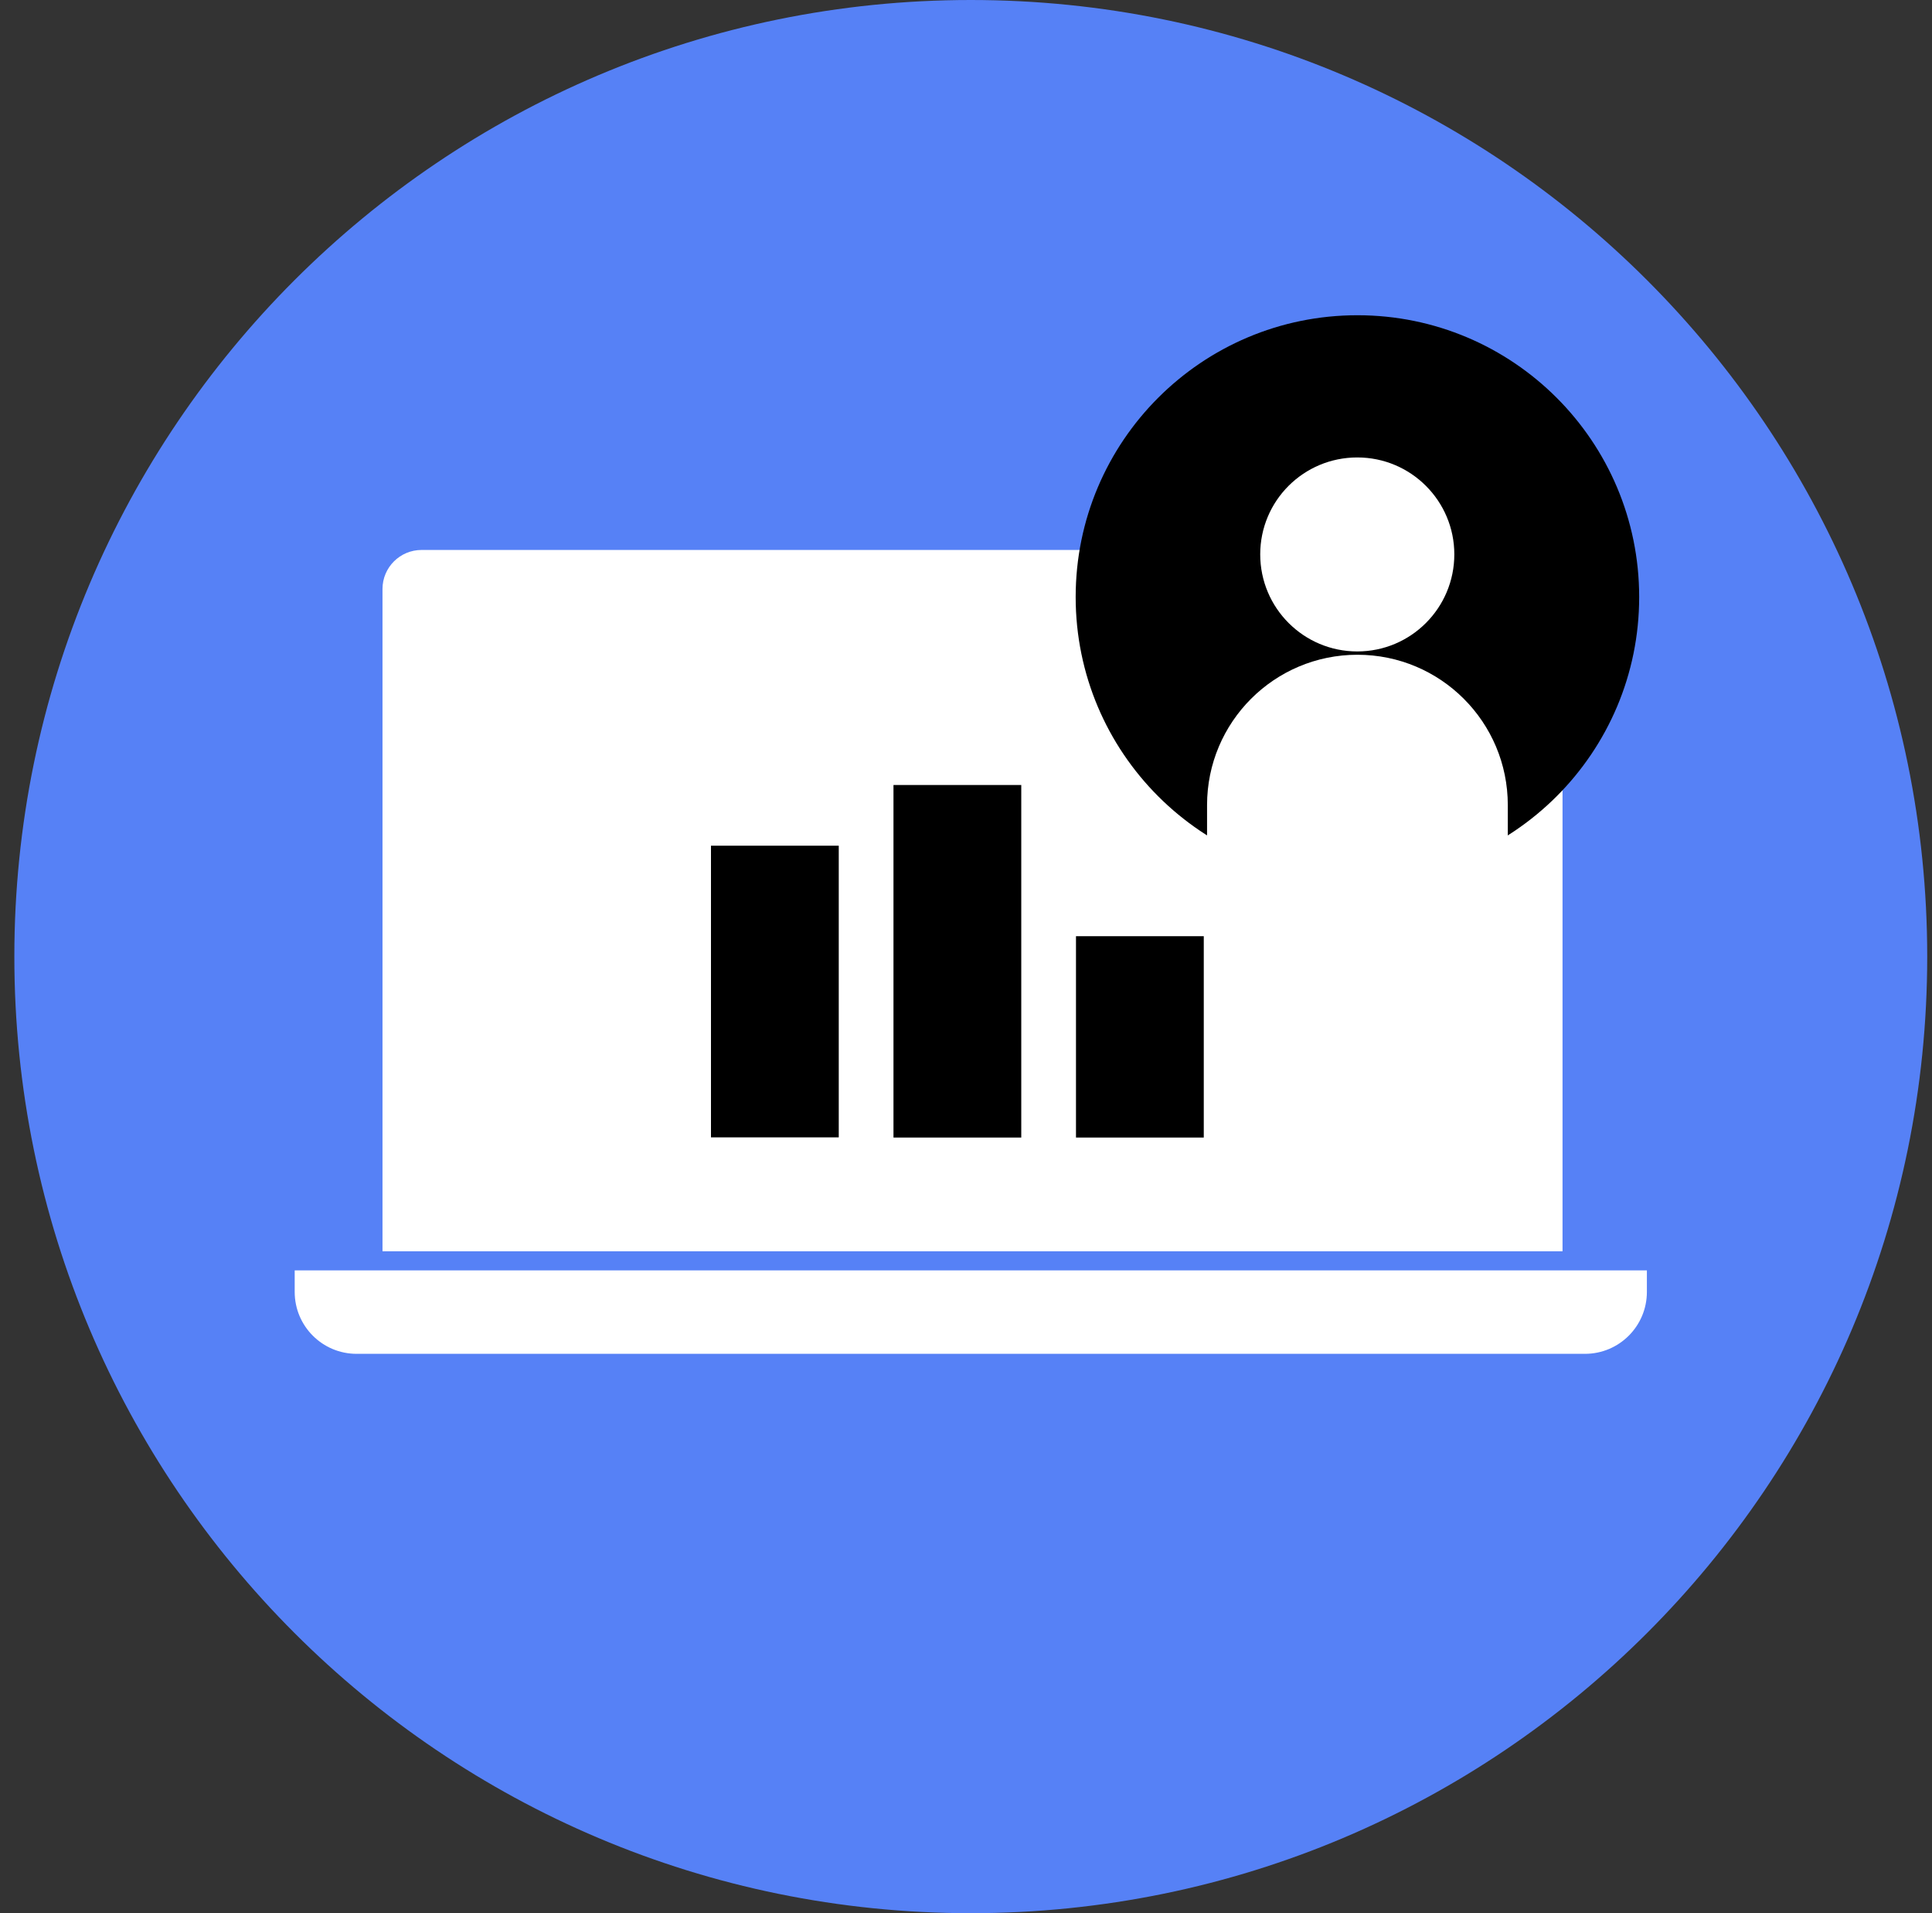
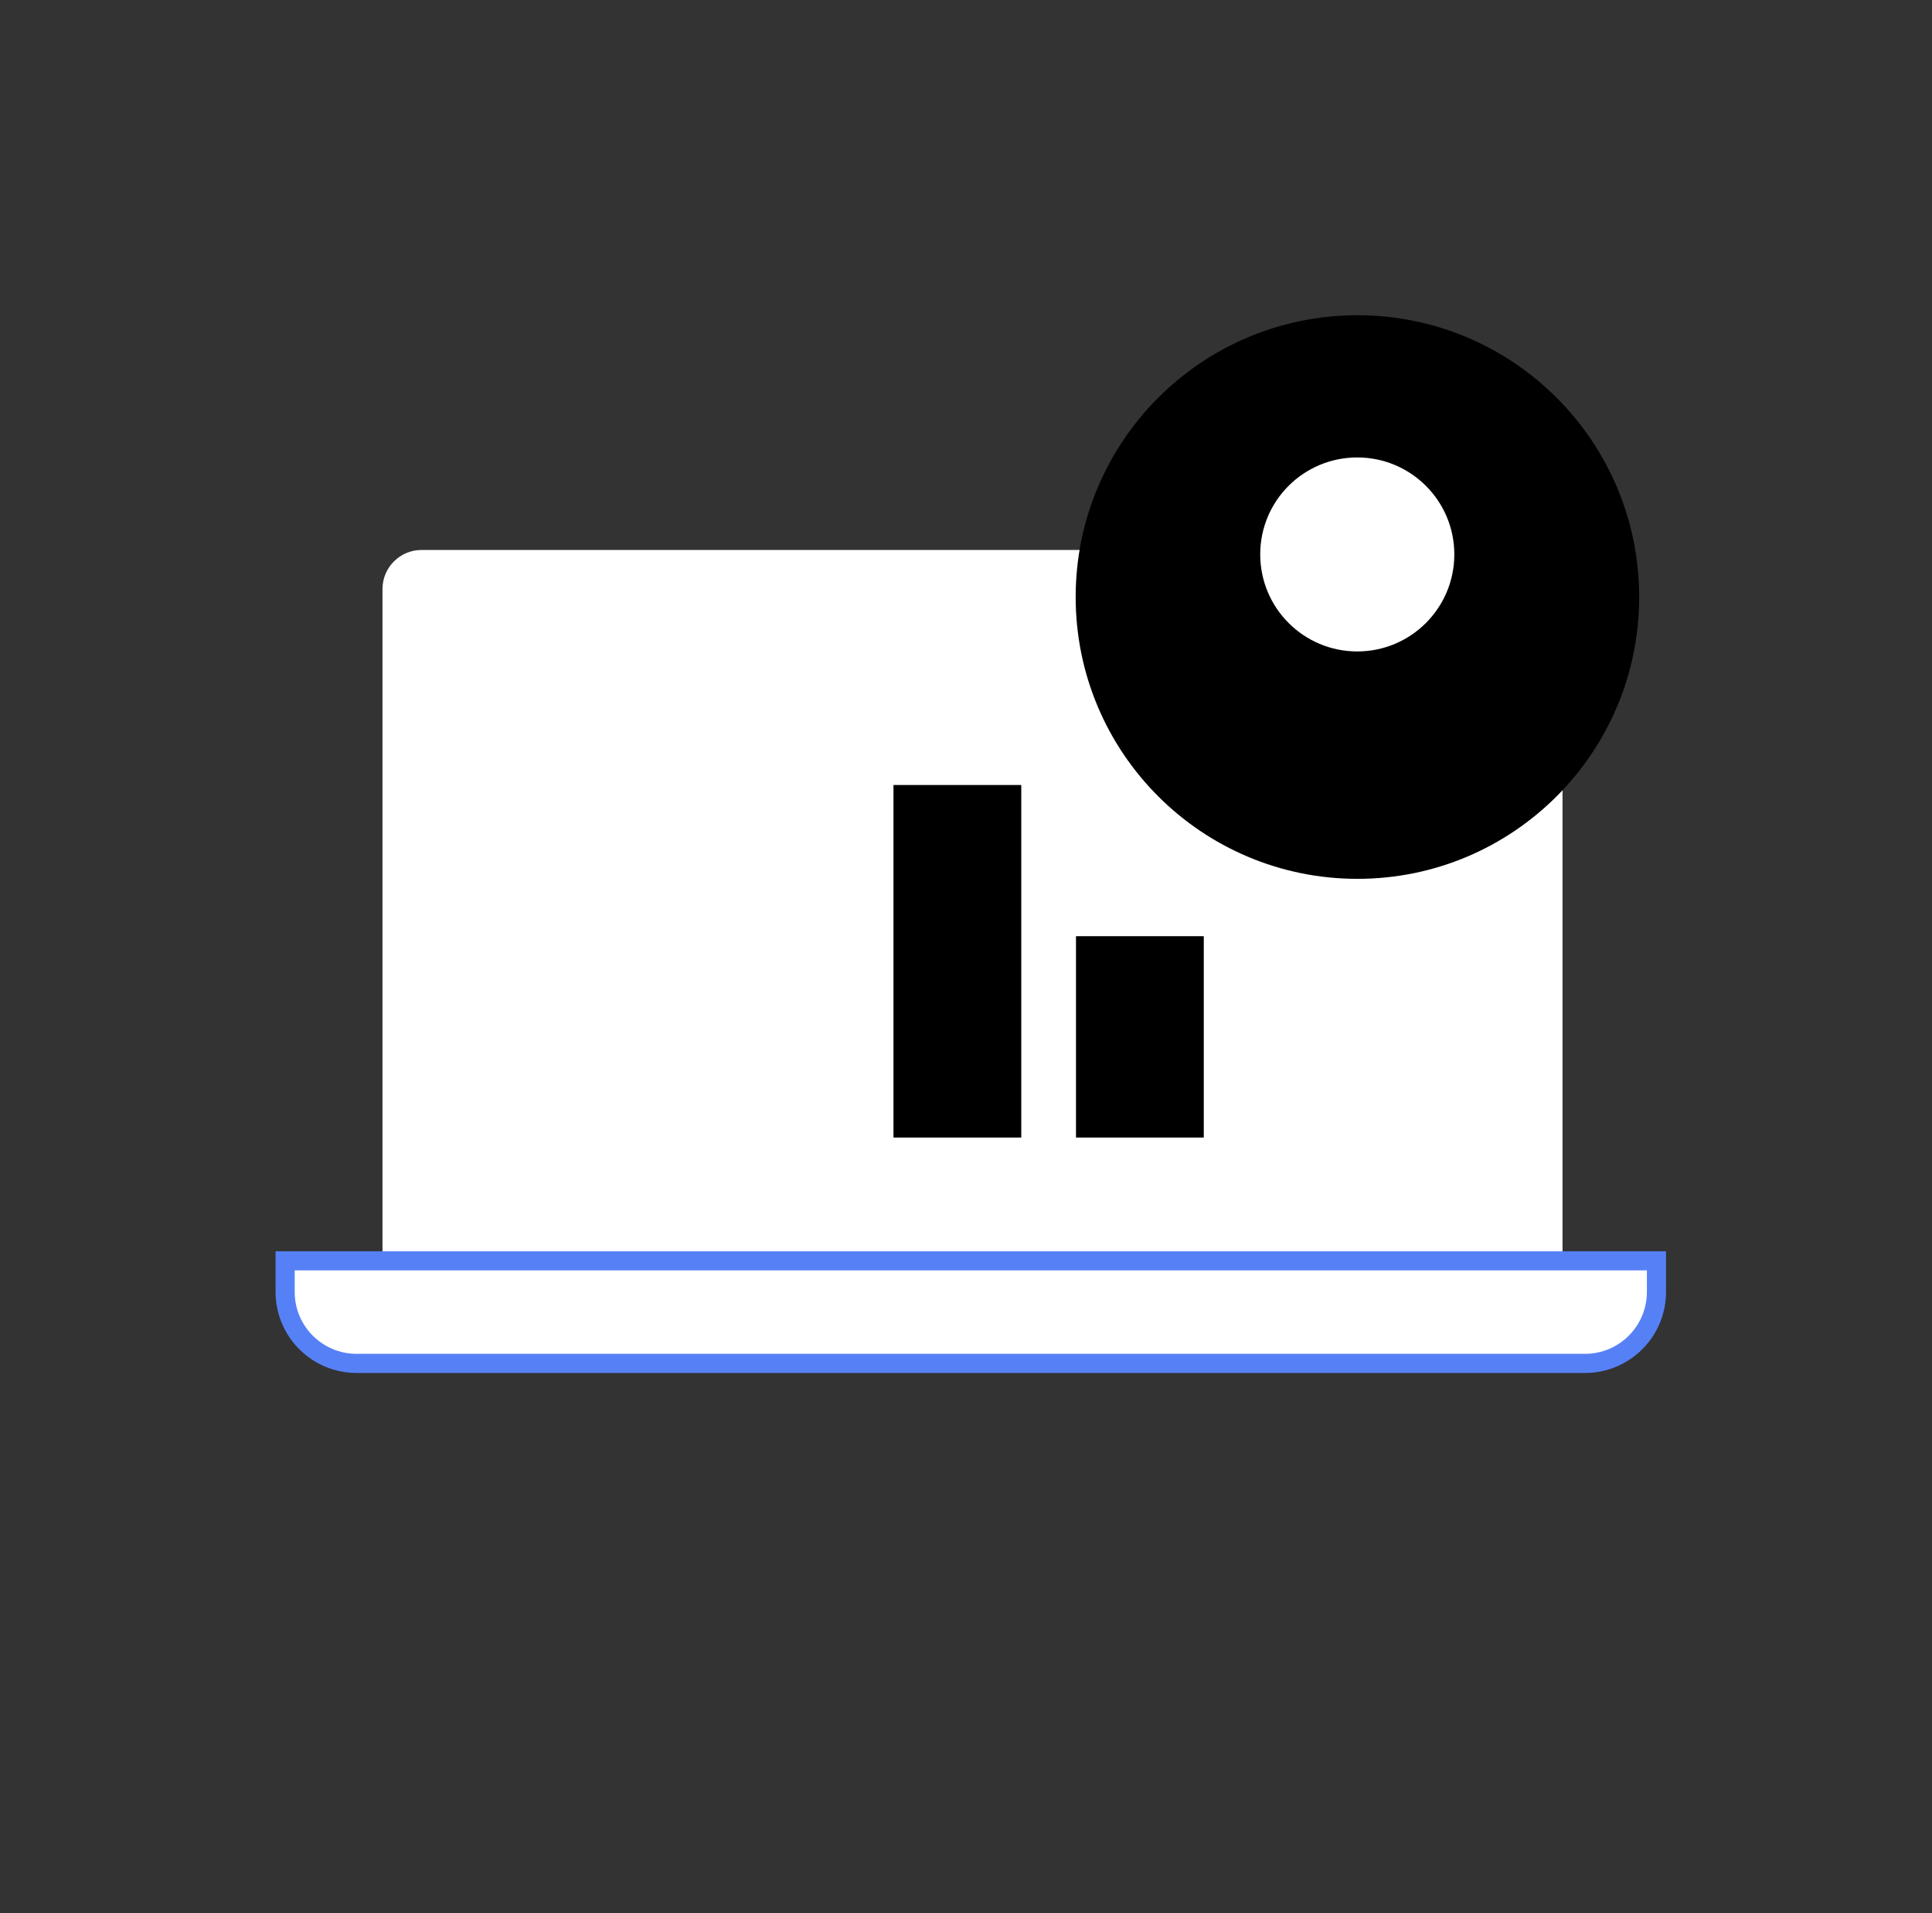
<svg xmlns="http://www.w3.org/2000/svg" width="101" height="100" viewBox="0 0 101 100" fill="none">
  <rect x="0" y="0" width="101" height="100" fill="#333333" stroke="none" />
  <g clip-path="url(#clip0_7007_393135)">
-     <path d="M50.75 100C78.364 100 100.75 77.614 100.75 50C100.75 22.386 78.364 0 50.75 0C23.136 0 0.75 22.386 0.75 50C0.75 77.614 23.136 100 50.75 100Z" fill="#5681F6" />
    <path d="M81.685 39.476V68.902H19.996V30.787C19.996 29.656 20.914 28.746 22.037 28.746H57.455" fill="white" />
    <path d="M14.906 65.902H86.595V67.525C86.595 69.591 84.923 71.263 82.857 71.263H18.644C16.578 71.263 14.906 69.591 14.906 67.525V65.902Z" fill="white" stroke="#5681F6" stroke-miterlimit="10" />
    <path d="M70.963 44.936C78.546 44.936 84.692 38.789 84.692 31.206C84.692 23.623 78.546 17.477 70.963 17.477C63.38 17.477 57.233 23.623 57.233 31.206C57.233 38.789 63.38 44.936 70.963 44.936Z" fill="black" stroke="black" stroke-width="2" stroke-miterlimit="10" />
-     <path d="M70.963 34.223C66.619 34.223 63.102 37.739 63.102 42.083V45.002C63.102 45.002 68.922 47.182 70.963 47.182C73.004 47.182 78.824 45.002 78.824 45.002V42.083C78.824 37.739 75.308 34.223 70.963 34.223Z" fill="white" />
-     <path d="M76.028 28.976C76.028 31.779 73.758 34.05 70.955 34.05C68.151 34.05 65.881 31.779 65.881 28.976C65.881 26.172 68.151 23.91 70.955 23.91C73.758 23.91 76.028 26.181 76.028 28.976Z" fill="white" />
-     <path d="M42.848 45.203H38.168V58.449H42.848V45.203Z" fill="black" stroke="black" stroke-width="2" stroke-miterlimit="10" />
+     <path d="M76.028 28.976C76.028 31.779 73.758 34.05 70.955 34.05C68.151 34.05 65.881 31.779 65.881 28.976C65.881 26.172 68.151 23.91 70.955 23.91C73.758 23.91 76.028 26.181 76.028 28.976" fill="white" />
    <path d="M52.389 42.031H47.709V58.458H52.389V42.031Z" fill="black" stroke="black" stroke-width="2" stroke-miterlimit="10" />
    <path d="M61.93 49.934H57.25V58.458H61.93V49.934Z" fill="black" stroke="black" stroke-width="2" stroke-miterlimit="10" />
  </g>
  <defs>
    <clipPath id="clip0_7007_393135">
      <rect width="100" height="100" fill="white" transform="translate(0.75)" />
    </clipPath>
  </defs>
</svg>